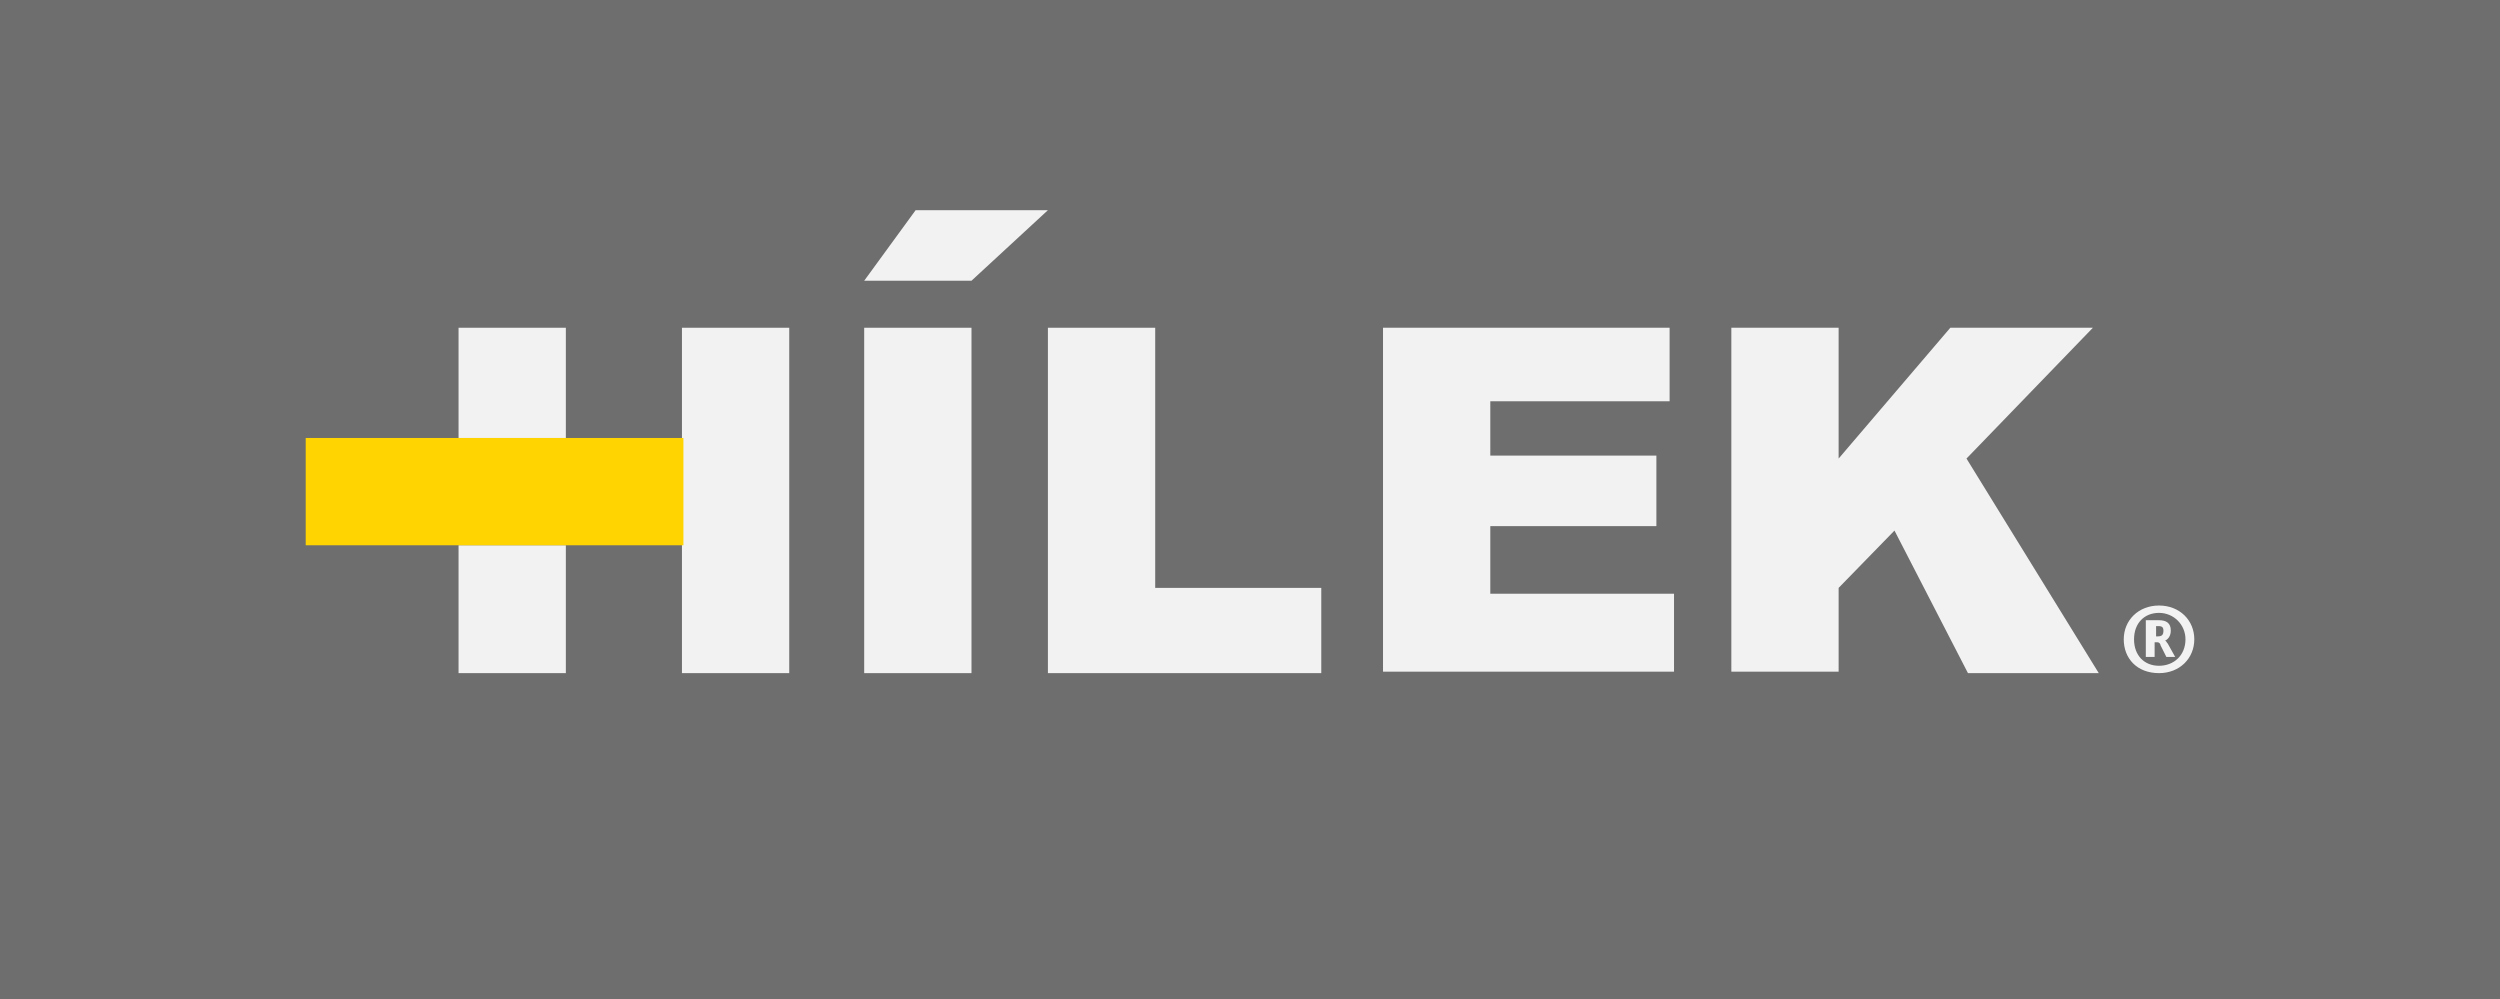
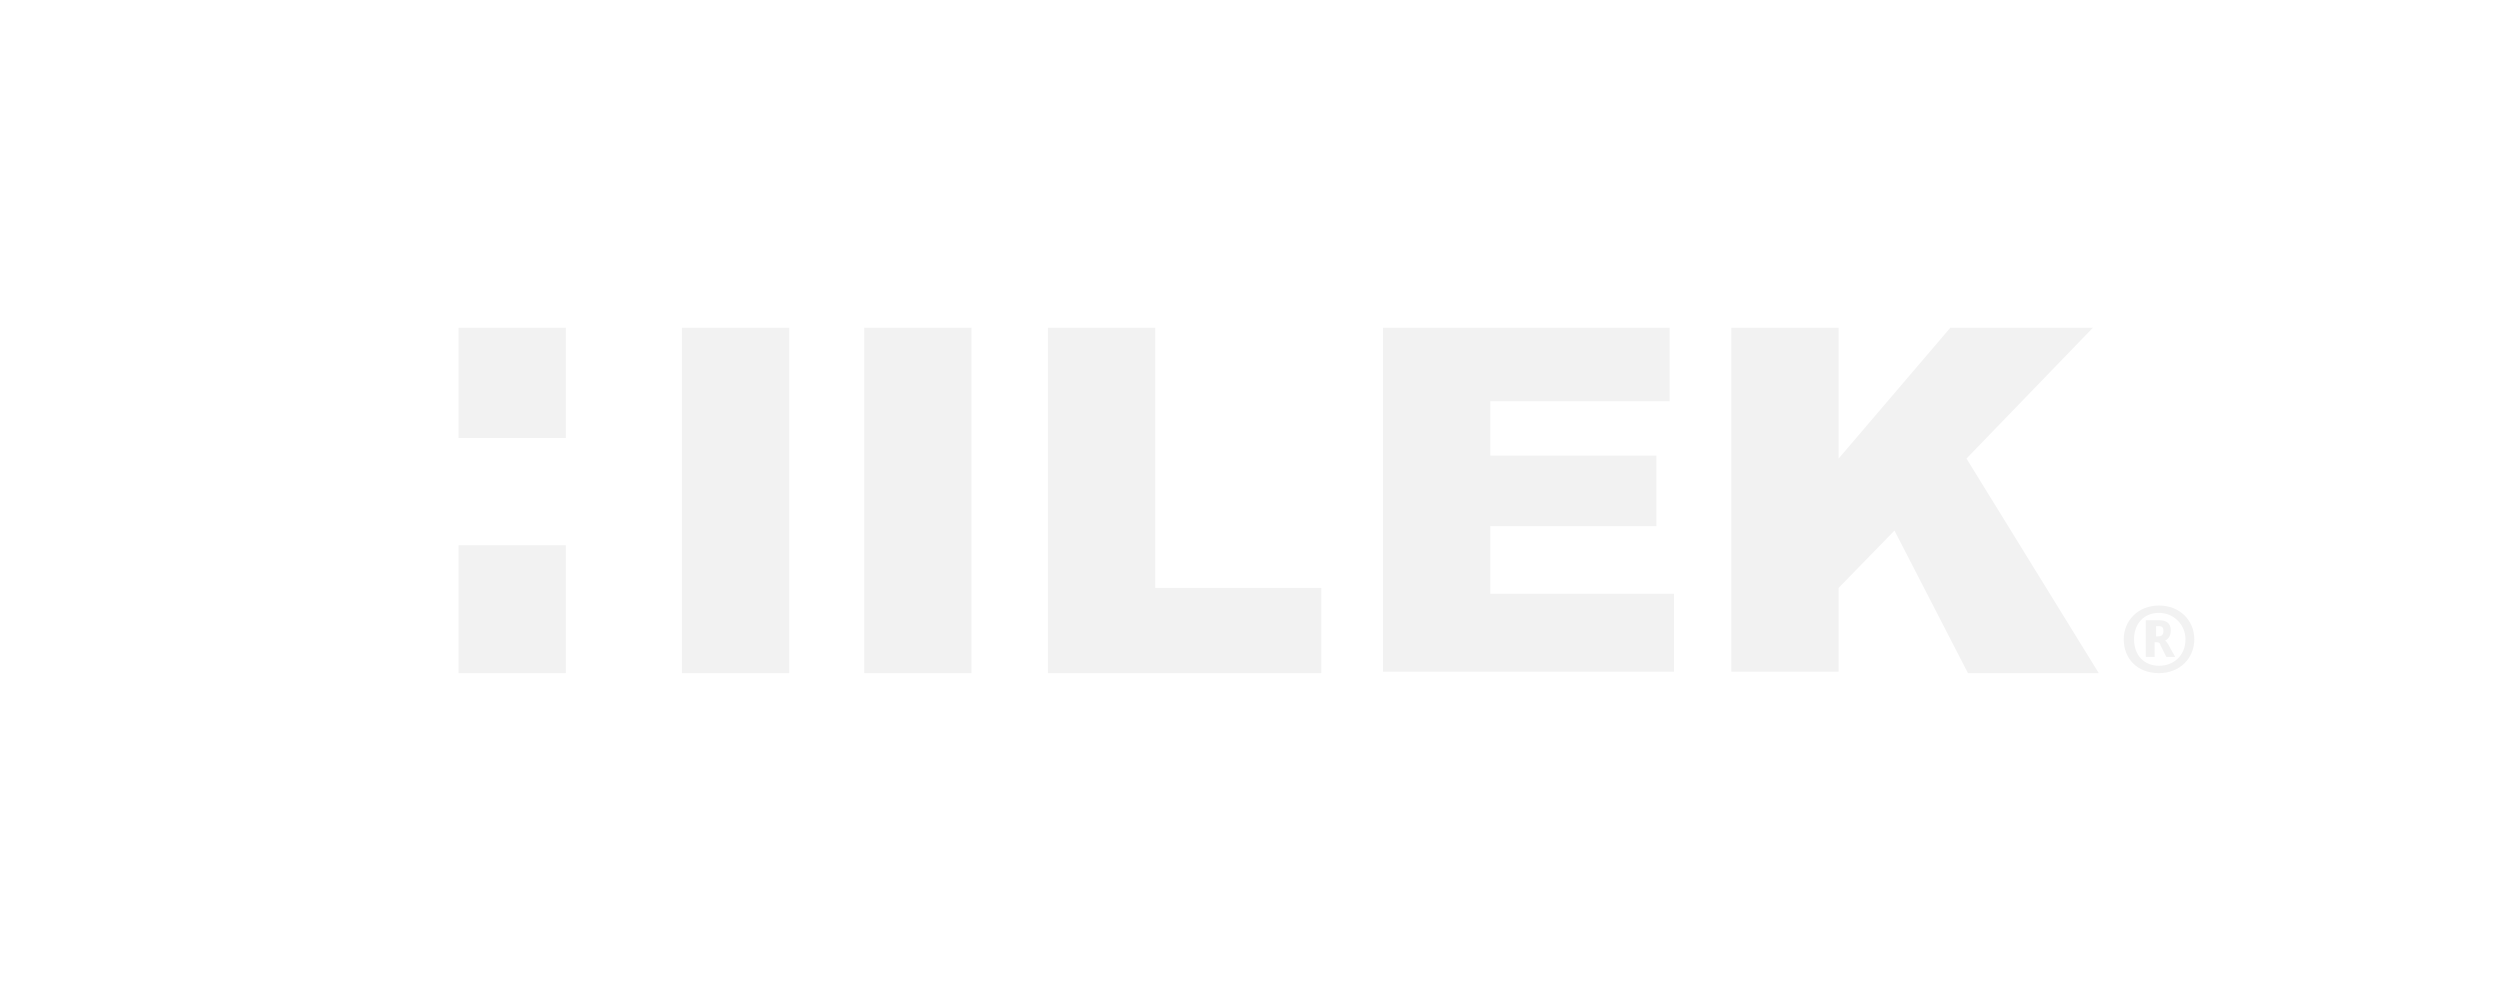
<svg xmlns="http://www.w3.org/2000/svg" version="1.1" id="Layer_1" x="0px" y="0px" viewBox="0 0 170.1 68" style="enable-background:new 0 0 170.1 68;" xml:space="preserve">
  <style type="text/css"> .st0{fill:#6E6E6E;} .st1{fill:#F2F2F2;} .st2{fill:#FFD400;} </style>
  <g>
-     <rect x="0" y="0" class="st0" width="170.1" height="68" />
    <g>
      <g>
        <path class="st1" d="M146.9,45.8c-1.5,0-2.4-1-2.4-2.3c0-1.3,1-2.3,2.4-2.3c1.4,0,2.4,1,2.4,2.3 C149.3,44.8,148.3,45.8,146.9,45.8z M146.9,41.7c-1,0-1.7,0.7-1.7,1.8c0,1.1,0.7,1.8,1.7,1.8c1,0,1.8-0.7,1.8-1.8 C148.7,42.5,147.9,41.7,146.9,41.7z M148,44.7h-0.6l-0.4-0.8c0-0.1-0.1-0.2-0.2-0.2h-0.2v1h-0.6v-2.5h0.9c0.5,0,0.8,0.2,0.8,0.7 c0,0.4-0.2,0.6-0.4,0.7c0.1,0,0.1,0.1,0.2,0.2L148,44.7z M146.8,43.3c0.3,0,0.4-0.1,0.4-0.4c0-0.3-0.2-0.3-0.4-0.3h-0.1v0.7 H146.8z" />
      </g>
      <rect x="58.8" y="22.3" class="st1" width="7.3" height="23.5" />
-       <polygon class="st1" points="62.3,14.3 71.3,14.3 66.1,19.1 58.8,19.1 " />
      <path class="st1" d="M71.3,22.3l7.3,0l0,17.7l11.3,0v5.8l-18.6,0L71.3,22.3z" />
      <path class="st1" d="M94.1,22.3l19.5,0v5l-12.2,0l0,3.7l11.3,0l0,4.8l-11.3,0v4.6l12.5,0v5.3l-19.8,0L94.1,22.3z" />
      <path class="st1" d="M117.8,22.3l7.3,0l0,8.9l7.6-8.9l9.7,0l-8.6,8.9l9,14.6h-8.9l-5-9.7l-3.8,3.9v5.7l-7.3,0L117.8,22.3z" />
      <g>
        <rect x="31.2" y="22.3" class="st1" width="7.3" height="7.5" />
        <polygon class="st1" points="46.4,22.3 46.4,29.8 46.4,29.8 46.4,37.1 46.4,37.1 46.4,45.8 53.7,45.8 53.7,22.3 " />
        <rect x="31.2" y="37.1" class="st1" width="7.3" height="8.7" />
      </g>
-       <rect x="20.8" y="29.8" class="st2" width="25.7" height="7.3" />
    </g>
  </g>
</svg>